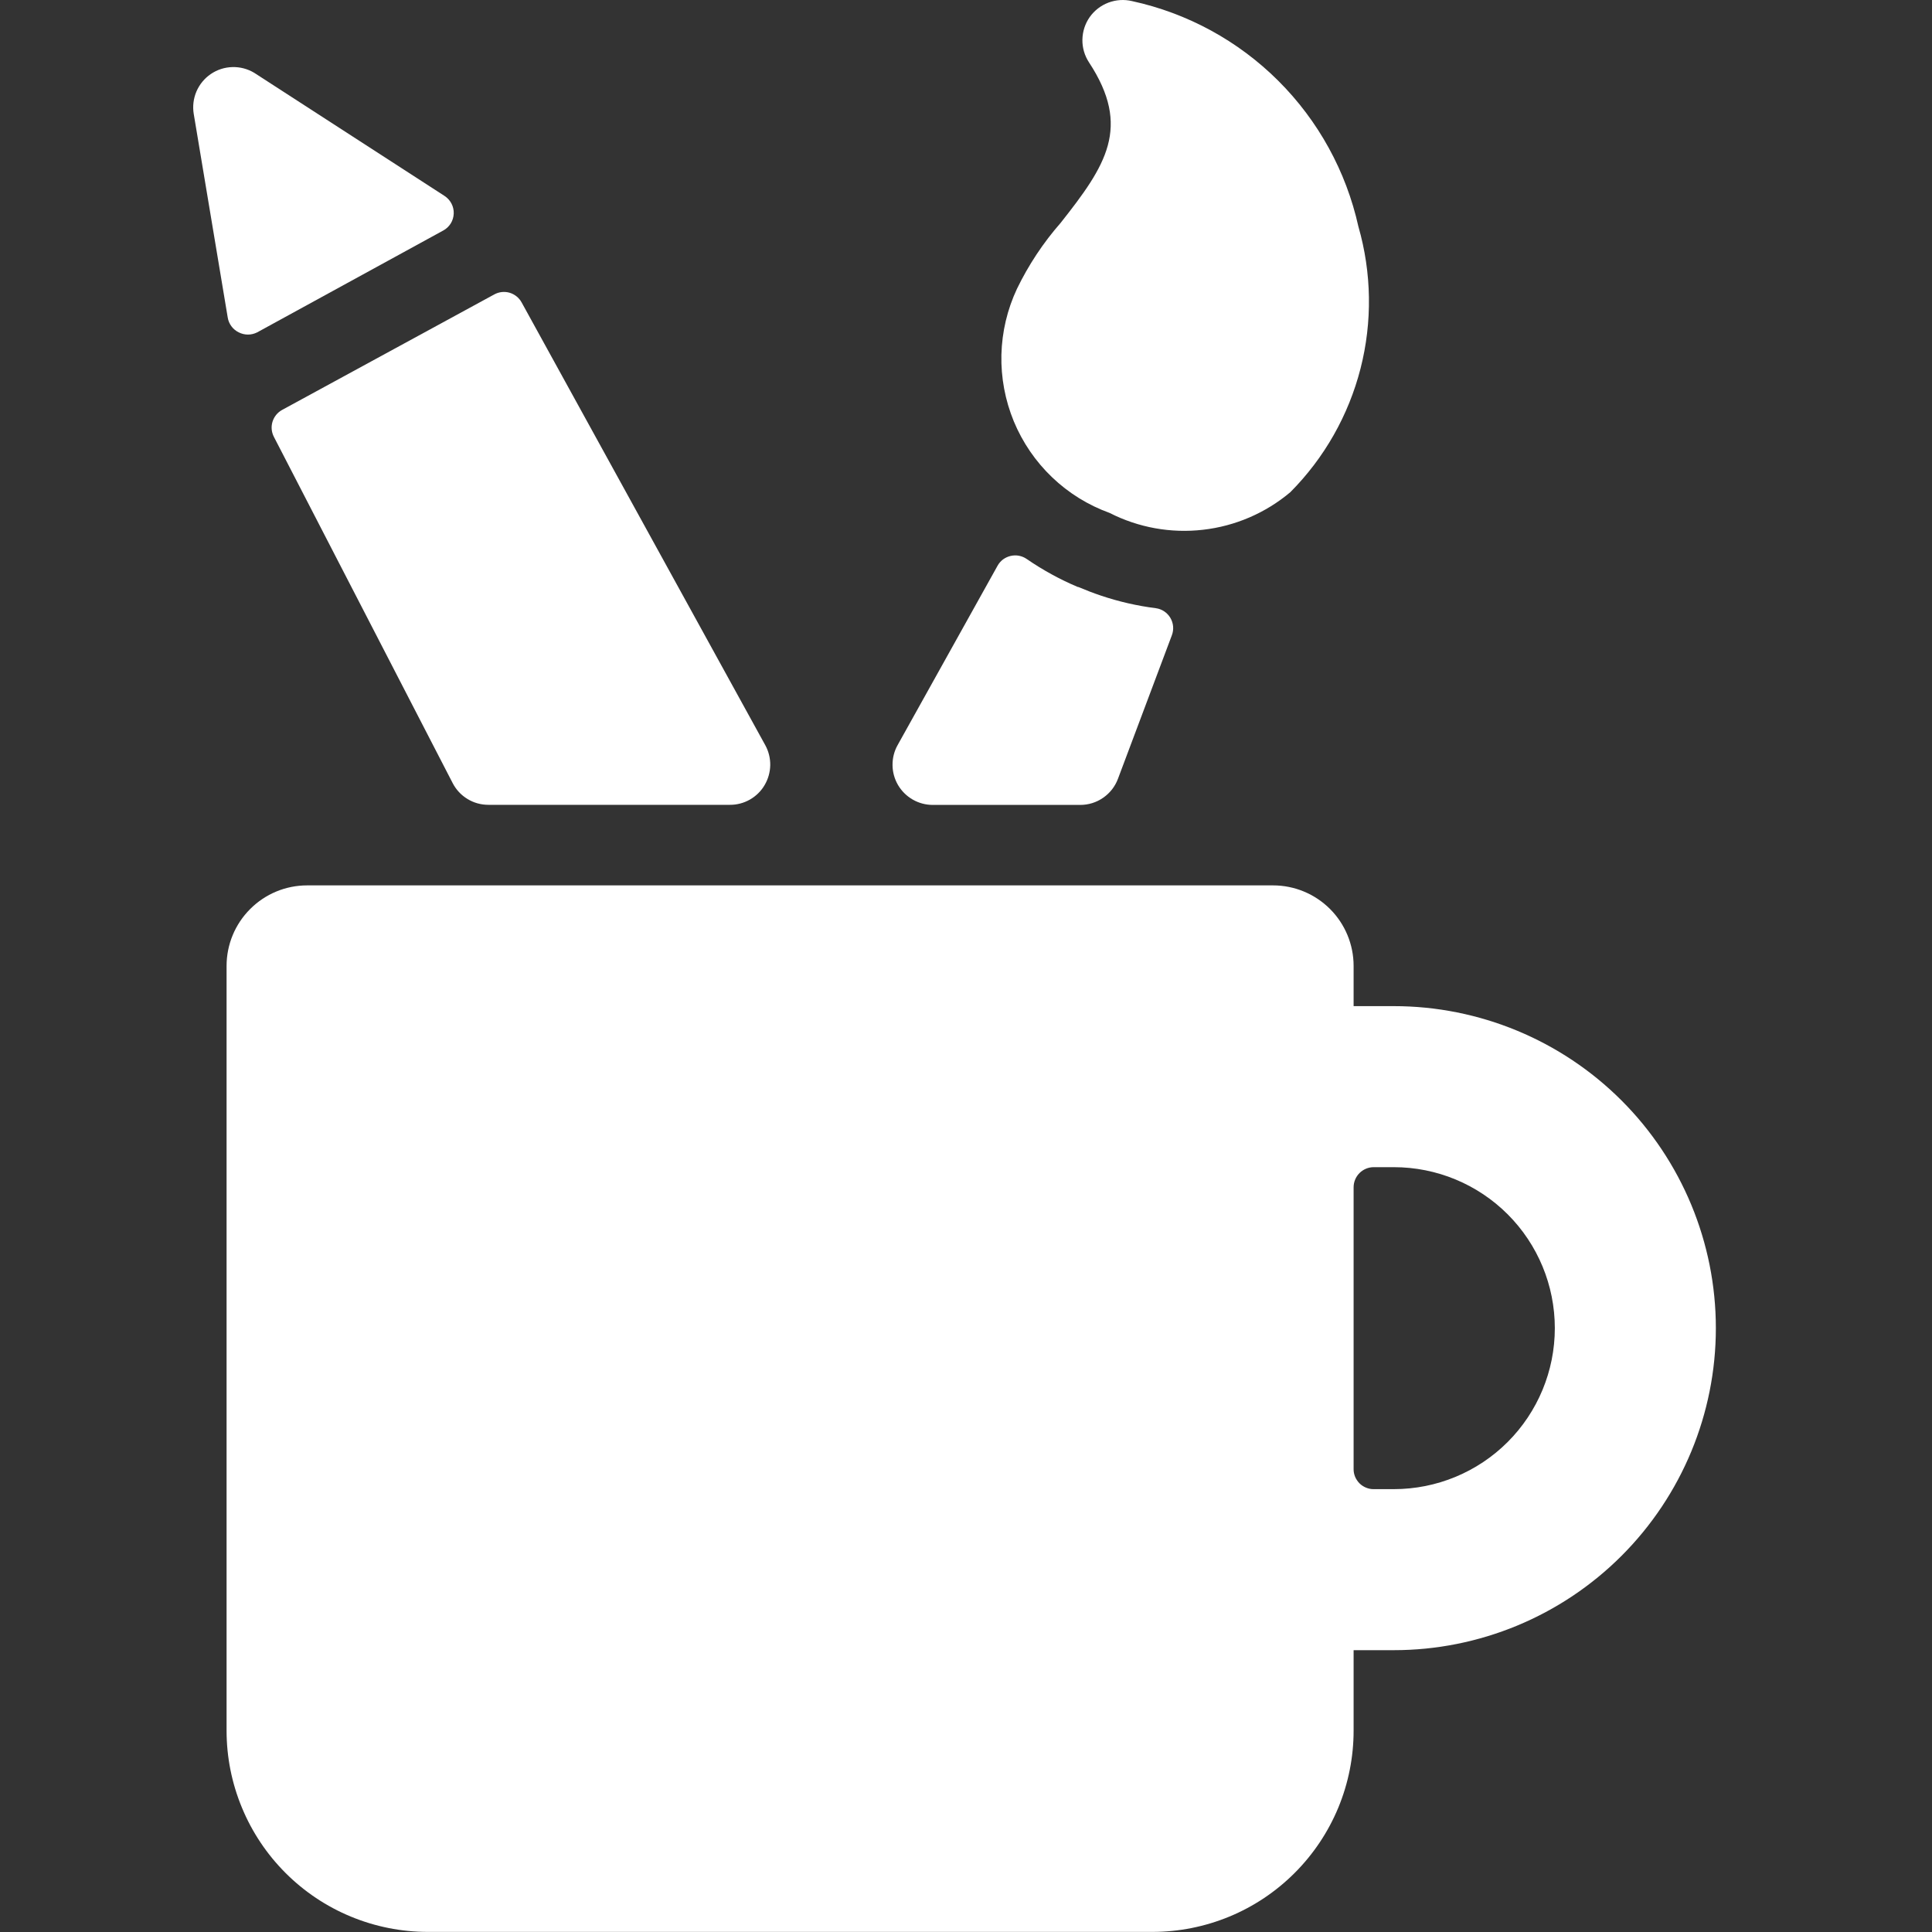
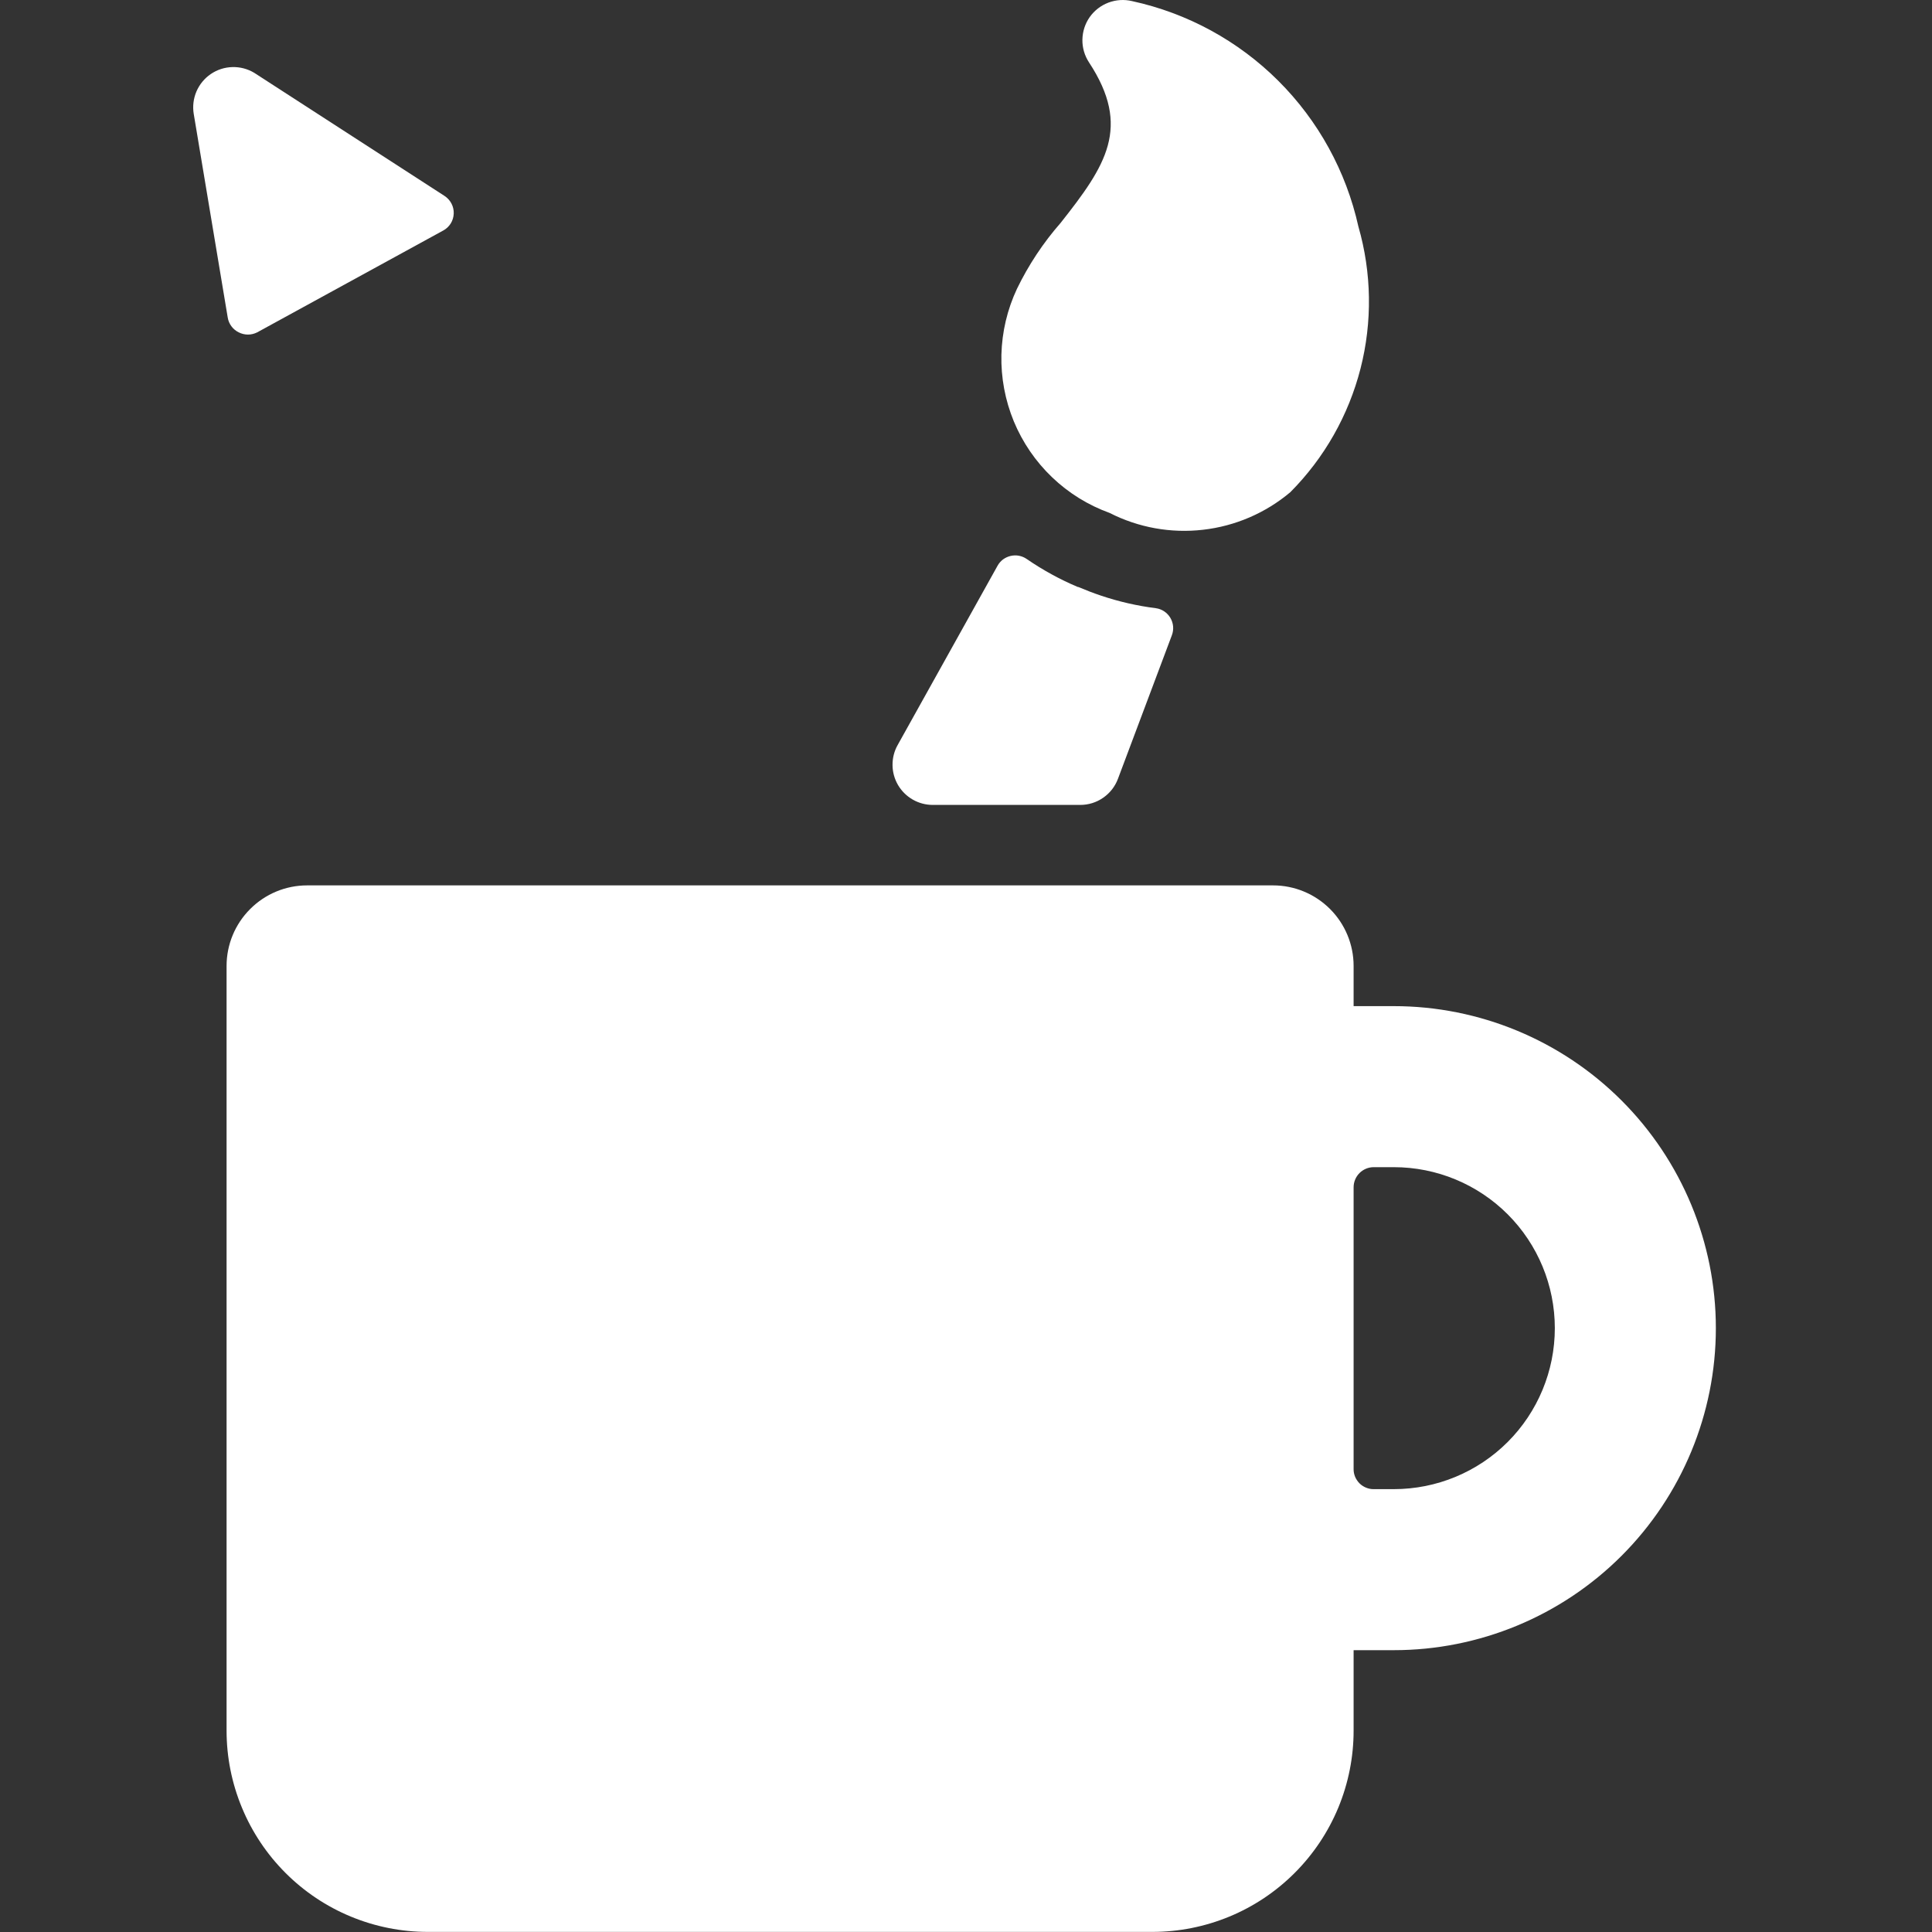
<svg xmlns="http://www.w3.org/2000/svg" width="40" height="40" viewBox="0 0 40 40" fill="none">
  <rect x="0" y="0" width="40" height="40" fill="#333333" stroke="none" />
  <path d="M35.525 27.498C35.525 25.73 34.822 24.034 33.572 22.784C32.322 21.534 30.626 20.831 28.858 20.831H28.025V19.998C28.025 19.556 27.849 19.132 27.537 18.82C27.224 18.507 26.8 18.331 26.358 18.331H6.358C5.916 18.331 5.492 18.507 5.18 18.82C4.867 19.132 4.691 19.556 4.691 19.998V35.831C4.691 36.379 4.799 36.92 5.009 37.426C5.218 37.932 5.525 38.391 5.912 38.778C6.299 39.165 6.758 39.472 7.264 39.681C7.769 39.89 8.311 39.998 8.858 39.998H23.858C24.405 39.998 24.947 39.89 25.453 39.681C25.958 39.472 26.417 39.165 26.804 38.778C27.191 38.391 27.498 37.932 27.708 37.426C27.917 36.92 28.025 36.379 28.025 35.831V34.165H28.858C30.626 34.165 32.322 33.462 33.572 32.212C34.822 30.962 35.525 29.266 35.525 27.498ZM28.858 30.831H28.441C28.387 30.832 28.332 30.821 28.282 30.8C28.231 30.779 28.185 30.749 28.146 30.71C28.108 30.671 28.077 30.625 28.056 30.575C28.035 30.524 28.024 30.47 28.025 30.415V24.581C28.025 24.471 28.069 24.365 28.147 24.287C28.225 24.209 28.331 24.165 28.441 24.165H28.858C29.742 24.165 30.59 24.516 31.215 25.141C31.84 25.766 32.191 26.614 32.191 27.498C32.191 28.382 31.84 29.23 31.215 29.855C30.59 30.48 29.742 30.831 28.858 30.831Z" fill="white" />
  <path d="M9.176 4.773C9.24 4.739 9.293 4.688 9.332 4.627C9.37 4.565 9.391 4.495 9.394 4.422C9.397 4.35 9.38 4.278 9.347 4.214C9.313 4.15 9.264 4.096 9.203 4.056L5.261 1.506C5.125 1.425 4.968 1.384 4.809 1.389C4.65 1.393 4.496 1.443 4.364 1.533C4.233 1.622 4.13 1.748 4.067 1.894C4.005 2.04 3.985 2.201 4.011 2.358L4.715 6.575C4.725 6.64 4.752 6.703 4.792 6.756C4.831 6.809 4.883 6.852 4.943 6.881C5.002 6.911 5.067 6.927 5.134 6.927C5.2 6.927 5.265 6.911 5.325 6.881L9.176 4.773Z" fill="white" />
-   <path d="M5.839 8.488C5.743 8.541 5.673 8.629 5.641 8.734C5.61 8.838 5.621 8.95 5.672 9.047L9.372 16.213C9.442 16.349 9.548 16.463 9.679 16.542C9.809 16.622 9.959 16.663 10.112 16.663H15.112C15.257 16.664 15.399 16.626 15.525 16.555C15.651 16.483 15.757 16.38 15.83 16.255C15.904 16.13 15.944 15.988 15.947 15.843C15.949 15.698 15.914 15.555 15.844 15.428L10.8 6.262C10.747 6.165 10.658 6.093 10.552 6.061C10.446 6.03 10.332 6.042 10.235 6.095L5.839 8.488Z" fill="white" />
  <path d="M22.325 12.153H22.315C21.943 11.996 21.588 11.801 21.255 11.572C21.207 11.539 21.153 11.517 21.096 11.506C21.039 11.495 20.98 11.497 20.924 11.51C20.867 11.523 20.814 11.548 20.767 11.582C20.721 11.617 20.682 11.661 20.654 11.712L18.584 15.427C18.513 15.553 18.477 15.697 18.479 15.842C18.48 15.987 18.52 16.129 18.593 16.254C18.667 16.379 18.772 16.483 18.898 16.555C19.024 16.627 19.167 16.665 19.312 16.665H22.365C22.535 16.665 22.7 16.614 22.839 16.517C22.979 16.421 23.085 16.285 23.145 16.127L24.262 13.153C24.284 13.095 24.293 13.032 24.288 12.969C24.282 12.906 24.263 12.846 24.231 12.792C24.199 12.738 24.155 12.692 24.103 12.657C24.05 12.622 23.991 12.6 23.929 12.592C23.543 12.543 23.163 12.456 22.795 12.332C22.64 12.28 22.484 12.22 22.325 12.153Z" fill="white" />
  <path d="M28.124 4.69C27.87 3.546 27.294 2.498 26.464 1.671C25.634 0.844 24.584 0.272 23.439 0.023C23.276 -0.016 23.106 -0.005 22.949 0.054C22.793 0.113 22.658 0.217 22.561 0.354C22.465 0.491 22.413 0.653 22.41 0.821C22.407 0.988 22.455 1.152 22.547 1.292C23.429 2.635 22.897 3.428 21.959 4.615C21.598 5.027 21.294 5.486 21.055 5.98C20.854 6.408 20.745 6.872 20.733 7.345C20.722 7.817 20.81 8.287 20.99 8.724C21.171 9.16 21.44 9.554 21.782 9.881C22.123 10.208 22.529 10.459 22.974 10.62C23.571 10.924 24.244 11.045 24.909 10.968C25.575 10.892 26.203 10.621 26.715 10.19C27.419 9.482 27.92 8.598 28.168 7.631C28.415 6.665 28.4 5.649 28.124 4.69Z" fill="white" />
</svg>